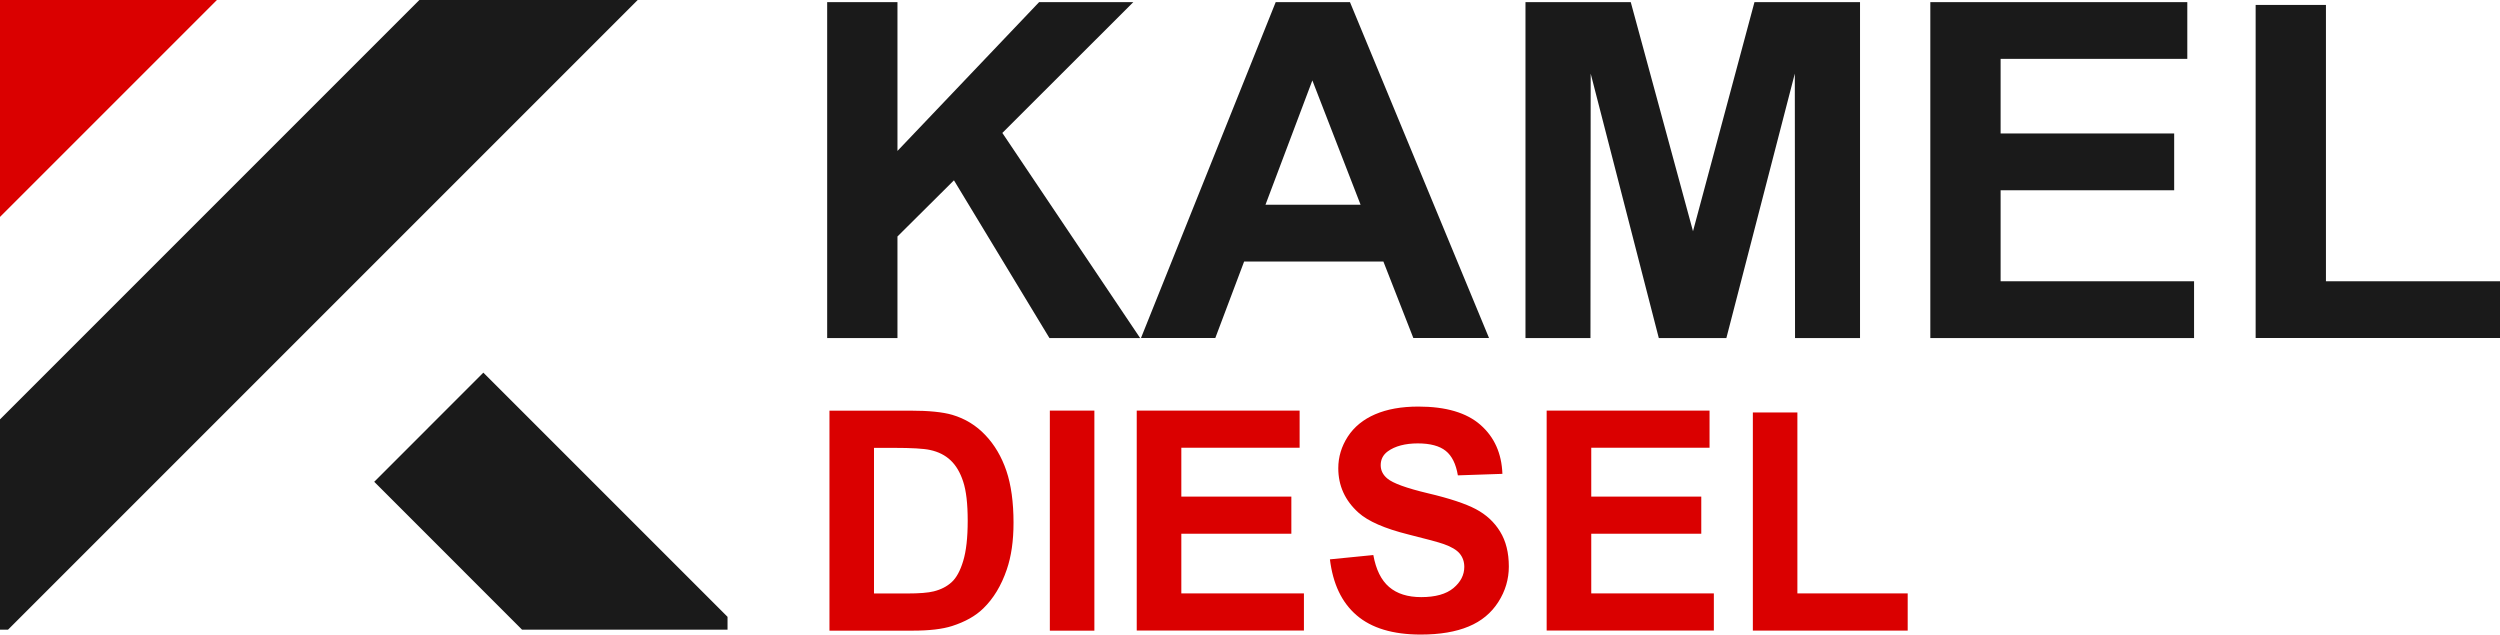
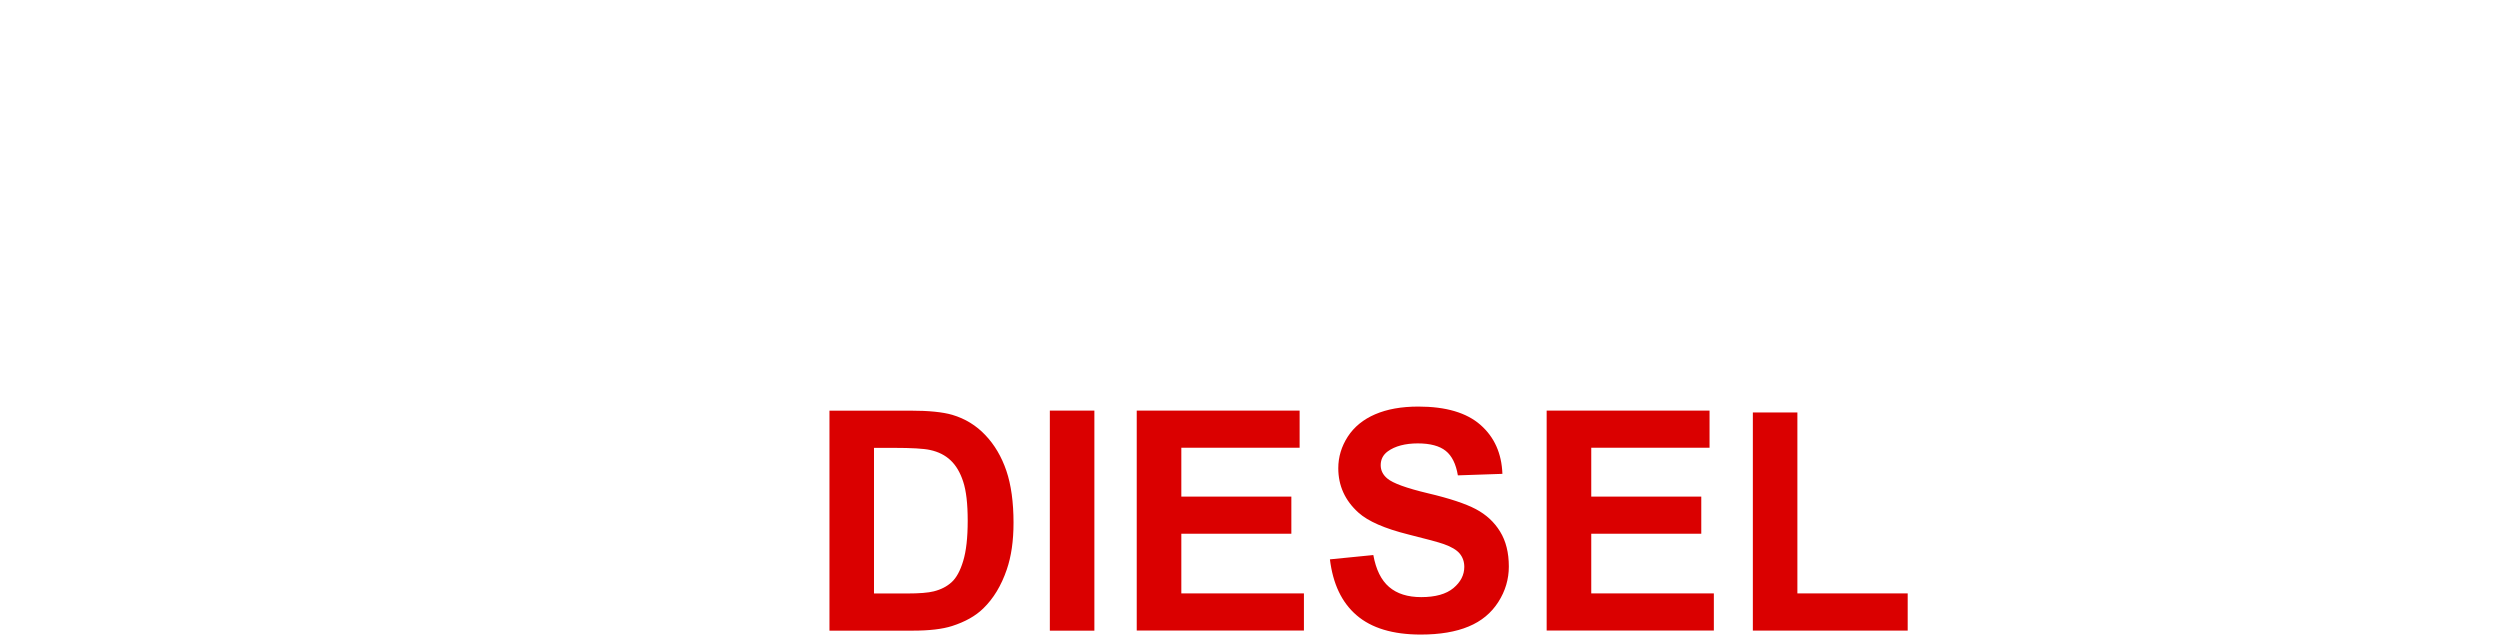
<svg xmlns="http://www.w3.org/2000/svg" id="b" viewBox="0 0 447.4 113.58">
  <g id="c">
-     <polygon points="75.05 0 114.12 0 1.43 112.69 0 112.69 0 75.05 75.05 0" fill="#1a1a1a" fill-rule="evenodd" stroke-width="0" />
-     <polygon points="130.2 110.39 130.2 112.69 93.43 112.69 66.97 86.22 86.5 66.69 130.2 110.39" fill="#1a1a1a" fill-rule="evenodd" stroke-width="0" />
-     <polygon points="0 0 38.82 0 0 38.82 0 0" fill="#da0000" fill-rule="evenodd" stroke-width="0" />
-     <path d="m403.67,60.49V.88h12.58v49.45h31.15v10.16h-43.73Zm-58.22,0V.38h45.99v10.16h-33.41v13.35h31.06v10.16h-31.06v16.29h34.62v10.16h-47.2Zm-72.45,0V.38h18.84l11.14,41L313.98.38h18.89v60.12h-11.63l-.04-47.33-12.25,47.33h-12.09l-12.19-47.33-.04,47.33h-11.63Zm-29.51-23.85l-8.63-22.25-8.39,22.25h17.02Zm22.99,23.85h-13.55l-5.36-13.69h-24.92l-5.16,13.69h-13.3L228.3.38h13.29l24.89,60.12Zm-118.45,0V.38h12.58v26.63L185.96.38h16.86l-23.44,23.41,24.66,36.71h-16.23l-17.09-28.23-10.11,10.05v18.18h-12.58Z" fill="#1a1a1a" stroke-width="0" />
    <path d="m313.69,112.86v-39.05h7.97v32.39h19.74v6.65h-27.72Zm-36.9,0v-39.38h29.15v6.65h-21.17v8.74h19.69v6.65h-19.69v10.67h21.94v6.65h-29.92Zm-38.77-12.76l7.75-.77c.47,2.59,1.4,4.49,2.82,5.71,1.42,1.22,3.34,1.82,5.75,1.82,2.55,0,4.47-.54,5.77-1.62,1.29-1.08,1.94-2.35,1.94-3.79,0-.94-.28-1.72-.82-2.38-.54-.65-1.49-1.22-2.85-1.7-.93-.33-3.03-.9-6.33-1.72-4.24-1.06-7.22-2.36-8.94-3.91-2.41-2.17-3.61-4.82-3.61-7.95,0-2.01.57-3.9,1.7-5.65,1.14-1.75,2.77-3.08,4.9-4,2.14-.92,4.7-1.38,7.73-1.38,4.92,0,8.63,1.09,11.12,3.28,2.49,2.19,3.79,5.11,3.92,8.76l-7.97.27c-.34-2.03-1.06-3.49-2.17-4.38-1.11-.89-2.78-1.34-5-1.34s-4.09.48-5.38,1.43c-.83.61-1.26,1.43-1.26,2.46,0,.94.39,1.73,1.18,2.39,1,.85,3.43,1.73,7.29,2.65,3.86.91,6.71,1.86,8.55,2.83,1.85.98,3.3,2.31,4.34,4.01,1.05,1.7,1.57,3.79,1.57,6.27,0,2.25-.62,4.37-1.88,6.34-1.26,1.97-3.02,3.44-5.32,4.39-2.29.96-5.15,1.44-8.57,1.44-4.98,0-8.8-1.15-11.47-3.45-2.67-2.29-4.25-5.64-4.78-10.03Zm-34.59,12.76v-39.38h29.15v6.65h-21.17v8.74h19.69v6.65h-19.69v10.67h21.94v6.65h-29.92Zm-15.55,0v-39.38h7.97v39.38h-7.97Zm-31.47-32.72v26.07h5.91c2.21,0,3.8-.13,4.78-.38,1.29-.32,2.36-.87,3.2-1.64.85-.77,1.54-2.03,2.07-3.79.54-1.76.81-4.17.81-7.21s-.27-5.37-.81-7c-.53-1.63-1.28-2.9-2.25-3.81-.96-.91-2.18-1.53-3.67-1.85-1.1-.25-3.27-.38-6.5-.38h-3.56Zm-7.97-6.65h14.5c3.27,0,5.77.25,7.48.75,2.3.68,4.28,1.89,5.92,3.63,1.65,1.73,2.9,3.86,3.76,6.38.85,2.51,1.28,5.62,1.28,9.3,0,3.24-.4,6.03-1.21,8.38-.98,2.87-2.38,5.19-4.21,6.96-1.38,1.35-3.24,2.39-5.57,3.14-1.75.56-4.09.83-7.02.83h-14.93v-39.38Z" fill="#da0000" stroke-width="0" />
  </g>
</svg>